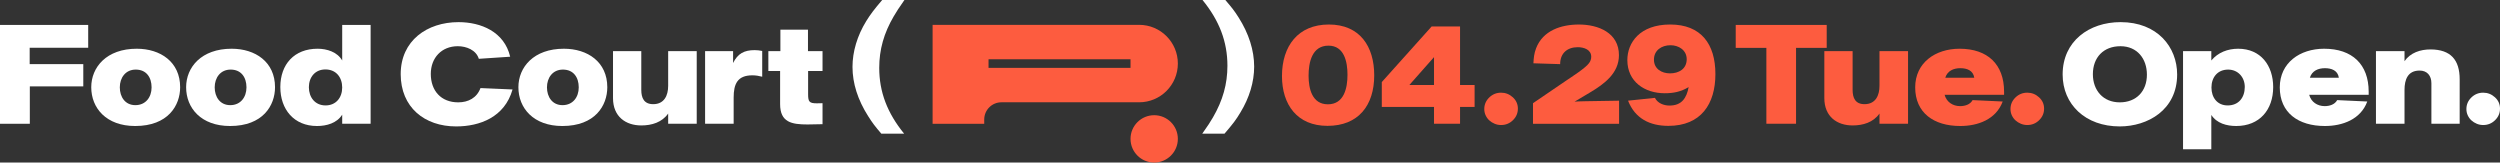
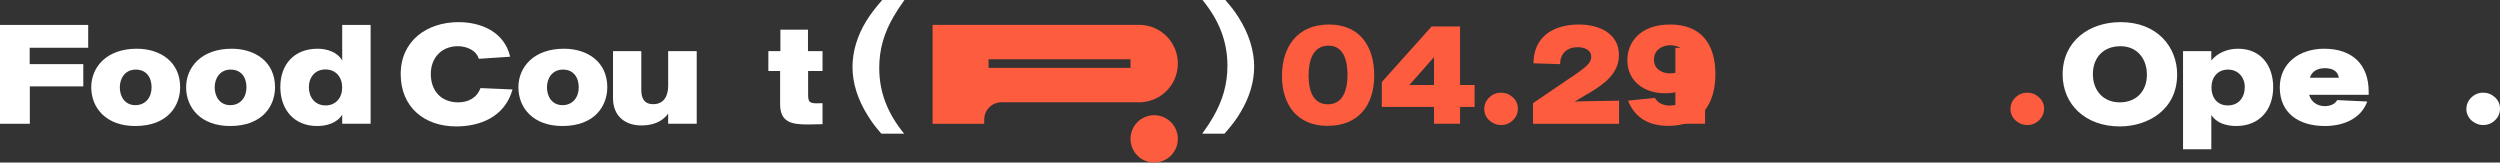
<svg xmlns="http://www.w3.org/2000/svg" id="_レイヤー_2" viewBox="0 0 542.028 35.239">
  <rect x="0" y="0" width="542.028" height="35.239" fill="#333333" stroke="none" />
  <g id="_レイヤー_1-2">
    <path d="M213.391,26.843v-.933h0c0-2.061,1.671-3.732,3.732-3.732h29.852c4.637,0,8.396-3.759,8.396-8.396,0-4.637-3.759-8.396-8.396-8.396h-44.778s0,21.456,0,21.456h11.195ZM245.109,12.849v1.866h-30.785v-1.866h30.785Z" style="fill:#fd5c3f;" />
    <circle cx="250.24" cy="30.108" r="5.131" style="fill:#fd5c3f;" />
    <path d="M0,5.406h19.122v4.947H6.434v3.55h11.625v4.827H6.465v8.104H0V5.406Z" style="fill:#fff;" />
    <path d="M19.784,18.912c0-4.341,3.308-8.347,9.865-8.347,5.129,0,9.409,2.853,9.409,8.347,0,3.945-2.61,8.408-9.743,8.408-6.282,0-9.53-3.885-9.53-8.408ZM29.345,22.797c2.246,0,3.521-1.731,3.521-3.856,0-2.185-1.153-3.854-3.43-3.854-2.216,0-3.46,1.76-3.46,3.854,0,2.064,1.153,3.856,3.369,3.856Z" style="fill:#fff;" />
    <path d="M40.355,18.912c0-4.341,3.308-8.347,9.865-8.347,5.129,0,9.409,2.853,9.409,8.347,0,3.945-2.61,8.408-9.743,8.408-6.282,0-9.53-3.885-9.53-8.408ZM49.917,22.797c2.246,0,3.521-1.731,3.521-3.856,0-2.185-1.153-3.854-3.43-3.854-2.216,0-3.46,1.76-3.46,3.854,0,2.064,1.153,3.856,3.369,3.856Z" style="fill:#fff;" />
    <path d="M60.777,18.881c0-4.947,3.035-8.317,8.074-8.317,2.034,0,4.28.698,5.342,2.549v-7.708h6.161v21.428h-6.161v-1.973c-1.153,1.851-3.399,2.46-5.463,2.46-5.008,0-7.952-3.613-7.952-8.439ZM70.58,22.857c2.276,0,3.612-1.7,3.612-3.885,0-2.216-1.336-3.916-3.643-3.916-2.246,0-3.582,1.7-3.582,3.856,0,2.185,1.336,3.945,3.612,3.945Z" style="fill:#fff;" />
    <path d="M86.877,16.059c0-7.254,5.736-11.26,12.535-11.26,4.856,0,9.925,2.063,11.2,7.497l-6.799.454c-.577-1.912-2.701-2.732-4.553-2.732-3.521,0-5.858,2.52-5.858,6.01,0,3.643,2.216,6.162,5.949,6.162,2.185,0,4.036-.971,4.825-3.096l6.951.303c-1.7,6.01-7.102,8.013-12.232,8.013-6.86,0-12.019-4.157-12.019-11.351Z" style="fill:#fff;" />
    <path d="M112.395,18.912c0-4.341,3.308-8.347,9.865-8.347,5.13,0,9.409,2.853,9.409,8.347,0,3.945-2.61,8.408-9.743,8.408-6.282,0-9.53-3.885-9.53-8.408ZM121.957,22.797c2.246,0,3.521-1.731,3.521-3.856,0-2.185-1.153-3.854-3.43-3.854-2.215,0-3.46,1.76-3.46,3.854,0,2.064,1.153,3.856,3.369,3.856Z" style="fill:#fff;" />
    <path d="M132.908,21.279v-10.199h6.131v8.408c0,1.731.577,3.096,2.58,3.096,2.397,0,3.247-1.882,3.247-3.976v-7.528h6.192v15.753h-6.192v-2.216c-1.336,1.912-3.551,2.58-5.828,2.58-3.338,0-6.131-1.882-6.131-5.919Z" style="fill:#fff;" />
-     <path d="M152.873,11.08h6.07v2.58c1.002-2.034,2.398-2.792,4.675-2.792.546,0,1.092.06,1.638.182v5.584c-.698-.181-1.396-.303-2.125-.303-3.277,0-4.067,1.912-4.067,4.825v5.676h-6.192v-15.753Z" style="fill:#fff;" />
    <path d="M169.137,22.584v-7.193h-2.549v-4.311h2.61v-4.643h5.98v4.643h3.156v4.311h-3.126v5.068c0,1.609.273,1.943,1.912,1.943.395,0,.819,0,1.214-.029v4.552c-1.092.031-2.155.06-3.247.06-3.43,0-5.949-.455-5.949-4.401Z" style="fill:#fff;" />
    <path d="M188.229,25.192c-2.246-3.521-3.399-7.134-3.399-10.684,0-3.309,1.032-6.769,2.975-9.926.971-1.547,1.609-2.398,3.46-4.583h4.825c-1.275,1.821-1.639,2.398-2.307,3.521-2.155,3.673-3.156,7.254-3.156,11.2,0,5.191,1.73,9.774,5.403,14.266h-4.947c-1.427-1.669-1.912-2.307-2.853-3.794Z" style="fill:#fff;" />
    <path d="M262.994,25.435c2.125-3.672,3.126-7.223,3.126-11.17,0-5.19-1.73-9.773-5.402-14.265h4.947c1.426,1.669,1.943,2.307,2.883,3.794,2.216,3.49,3.369,7.132,3.369,10.653,0,3.309-1.032,6.739-2.975,9.926-.94,1.578-1.578,2.427-3.46,4.614h-4.826c1.275-1.822,1.669-2.398,2.337-3.551Z" style="fill:#fff;" />
    <path d="M277.947,16.484c0-6.464,3.46-11.169,10.167-11.169s9.833,4.735,9.833,11.017c0,6.525-3.43,10.956-10.137,10.956-6.556,0-9.864-4.583-9.864-10.805ZM287.902,22.615c3.521,0,4.249-3.551,4.249-6.404,0-2.732-.667-6.313-4.127-6.313-3.582,0-4.31,3.642-4.31,6.525,0,2.792.759,6.192,4.188,6.192Z" style="fill:#fd5c3f;" />
    <path d="M310.909,23.191h-11.321v-5.402l10.805-12.049h6.161v12.686h3.156v4.765h-3.156v3.642h-5.645v-3.642ZM310.909,18.426v-6.039l-5.342,6.039h5.342Z" style="fill:#fd5c3f;" />
    <path d="M321.808,23.646c0-.971.356-1.806,1.07-2.504.712-.698,1.571-1.048,2.573-1.048.971,0,1.821.335,2.55,1.002.728.668,1.093,1.488,1.093,2.459s-.357,1.806-1.07,2.504c-.714.699-1.571,1.048-2.573,1.048-.486,0-.949-.091-1.389-.273-.44-.182-.827-.425-1.161-.728-.335-.303-.6-.667-.797-1.093-.198-.425-.296-.88-.296-1.366Z" style="fill:#fd5c3f;" />
    <path d="M332.371,22.372l7.132-4.856c1.214-.819,4.31-2.792,5.038-3.855.304-.425.455-.85.455-1.365,0-1.548-1.608-2.064-2.913-2.064-2.276,0-3.824,1.305-3.824,3.673,0,0-3.551-.122-5.797-.182.061-1.184.152-2.124.577-3.247,1.487-3.885,5.463-5.159,9.287-5.159,4.218,0,8.68,1.79,8.68,6.647,0,3.915-3.187,6.252-6.252,8.073l-3.369,2.003c1.093-.091,2.155-.091,9.652-.213v5.008h-18.666v-4.461Z" style="fill:#fd5c3f;" />
    <path d="M352.98,21.825l5.827-.607c.576,1.153,1.912,1.669,3.156,1.669,2.671,0,3.703-1.639,4.158-4.006-1.669,1.001-3.248,1.335-5.19,1.335-4.37,0-8.103-2.519-8.103-7.193,0-3.733,2.67-7.709,9.287-7.709,6.708,0,9.804,4.249,9.804,10.744s-3.126,11.23-10.198,11.23c-4.006,0-7.223-1.578-8.741-5.463ZM362.085,15.907c1.912,0,3.612-.972,3.612-3.065,0-1.973-1.73-3.035-3.521-3.035-1.912,0-3.582,1.093-3.582,3.126,0,2.003,1.67,2.975,3.49,2.975Z" style="fill:#fd5c3f;" />
-     <path d="M382.969,10.384h-6.647v-4.978h19.728v4.978h-6.647v16.45h-6.434V10.384Z" style="fill:#fd5c3f;" />
-     <path d="M395.536,21.279v-10.198h6.131v8.407c0,1.73.576,3.096,2.58,3.096,2.398,0,3.247-1.882,3.247-3.976v-7.527h6.192v15.752h-6.192v-2.216c-1.335,1.912-3.551,2.58-5.827,2.58-3.339,0-6.131-1.882-6.131-5.918Z" style="fill:#fd5c3f;" />
-     <path d="M415.235,18.942c0-5.312,4.34-8.377,9.621-8.377,6.1,0,9.652,3.399,9.652,9.318v.668h-12.899c.425,1.578,1.791,2.458,3.369,2.458,1.032,0,2.185-.334,2.701-1.305l6.525.304c-1.427,3.885-5.372,5.311-9.196,5.311-5.736,0-9.773-2.853-9.773-8.376ZM428.043,16.848c-.243-1.578-1.578-2.064-3.035-2.064s-2.792.576-3.247,2.064h6.282Z" style="fill:#fd5c3f;" />
+     <path d="M382.969,10.384h-6.647v-4.978v4.978h-6.647v16.45h-6.434V10.384Z" style="fill:#fd5c3f;" />
    <path d="M435.895,23.646c0-.971.356-1.806,1.07-2.504.712-.698,1.571-1.048,2.573-1.048.971,0,1.821.335,2.55,1.002.728.668,1.093,1.488,1.093,2.459s-.357,1.806-1.07,2.504c-.714.699-1.571,1.048-2.573,1.048-.486,0-.949-.091-1.389-.273-.44-.182-.827-.425-1.161-.728-.335-.303-.6-.667-.797-1.093-.198-.425-.296-.88-.296-1.366Z" style="fill:#fd5c3f;" />
    <path d="M447.203,16.15c0-7.224,5.736-11.352,12.565-11.352,7.982,0,12.262,5.402,12.262,11.352,0,7.709-6.404,11.259-12.444,11.259-7.466,0-12.383-4.795-12.383-11.259ZM459.586,22.19c3.612,0,5.888-2.428,5.888-6.009,0-3.43-2.094-6.161-5.736-6.161-3.672,0-5.979,2.428-5.979,6.07,0,3.49,2.216,6.101,5.827,6.101Z" style="fill:#fff;" />
    <path d="M473.307,11.081h6.131v2.034c1.457-1.761,3.581-2.55,5.827-2.55,4.886,0,7.587,3.642,7.587,8.316,0,4.916-2.944,8.437-8.012,8.437-2.064,0-4.219-.576-5.402-2.398v7.436h-6.131V11.081ZM482.989,22.858c2.398,0,3.703-1.73,3.703-4.007,0-2.124-1.487-3.763-3.612-3.763-2.276,0-3.612,1.669-3.612,3.885,0,2.155,1.244,3.885,3.521,3.885Z" style="fill:#fff;" />
    <path d="M494.282,18.942c0-5.312,4.34-8.377,9.621-8.377,6.1,0,9.652,3.399,9.652,9.318v.668h-12.899c.425,1.578,1.791,2.458,3.369,2.458,1.032,0,2.185-.334,2.701-1.305l6.525.304c-1.427,3.885-5.372,5.311-9.196,5.311-5.736,0-9.773-2.853-9.773-8.376ZM507.09,16.848c-.243-1.578-1.578-2.064-3.035-2.064s-2.792.576-3.247,2.064h6.282Z" style="fill:#fff;" />
-     <path d="M515.134,11.081h6.192v2.185c1.275-1.852,3.46-2.549,5.615-2.549,4.401,0,6.343,2.276,6.343,6.464v9.652h-6.131v-8.802c0-1.608-.91-2.732-2.549-2.732-2.58,0-3.278,1.973-3.278,4.188v7.345h-6.192v-15.752Z" style="fill:#fff;" />
    <path d="M534.743,23.646c0-.971.356-1.806,1.07-2.504.712-.698,1.571-1.048,2.573-1.048.971,0,1.821.335,2.55,1.002.728.668,1.093,1.488,1.093,2.459s-.357,1.806-1.07,2.504c-.714.699-1.571,1.048-2.573,1.048-.486,0-.949-.091-1.389-.273-.44-.182-.827-.425-1.161-.728-.335-.303-.6-.667-.797-1.093-.198-.425-.296-.88-.296-1.366Z" style="fill:#fff;" />
  </g>
</svg>